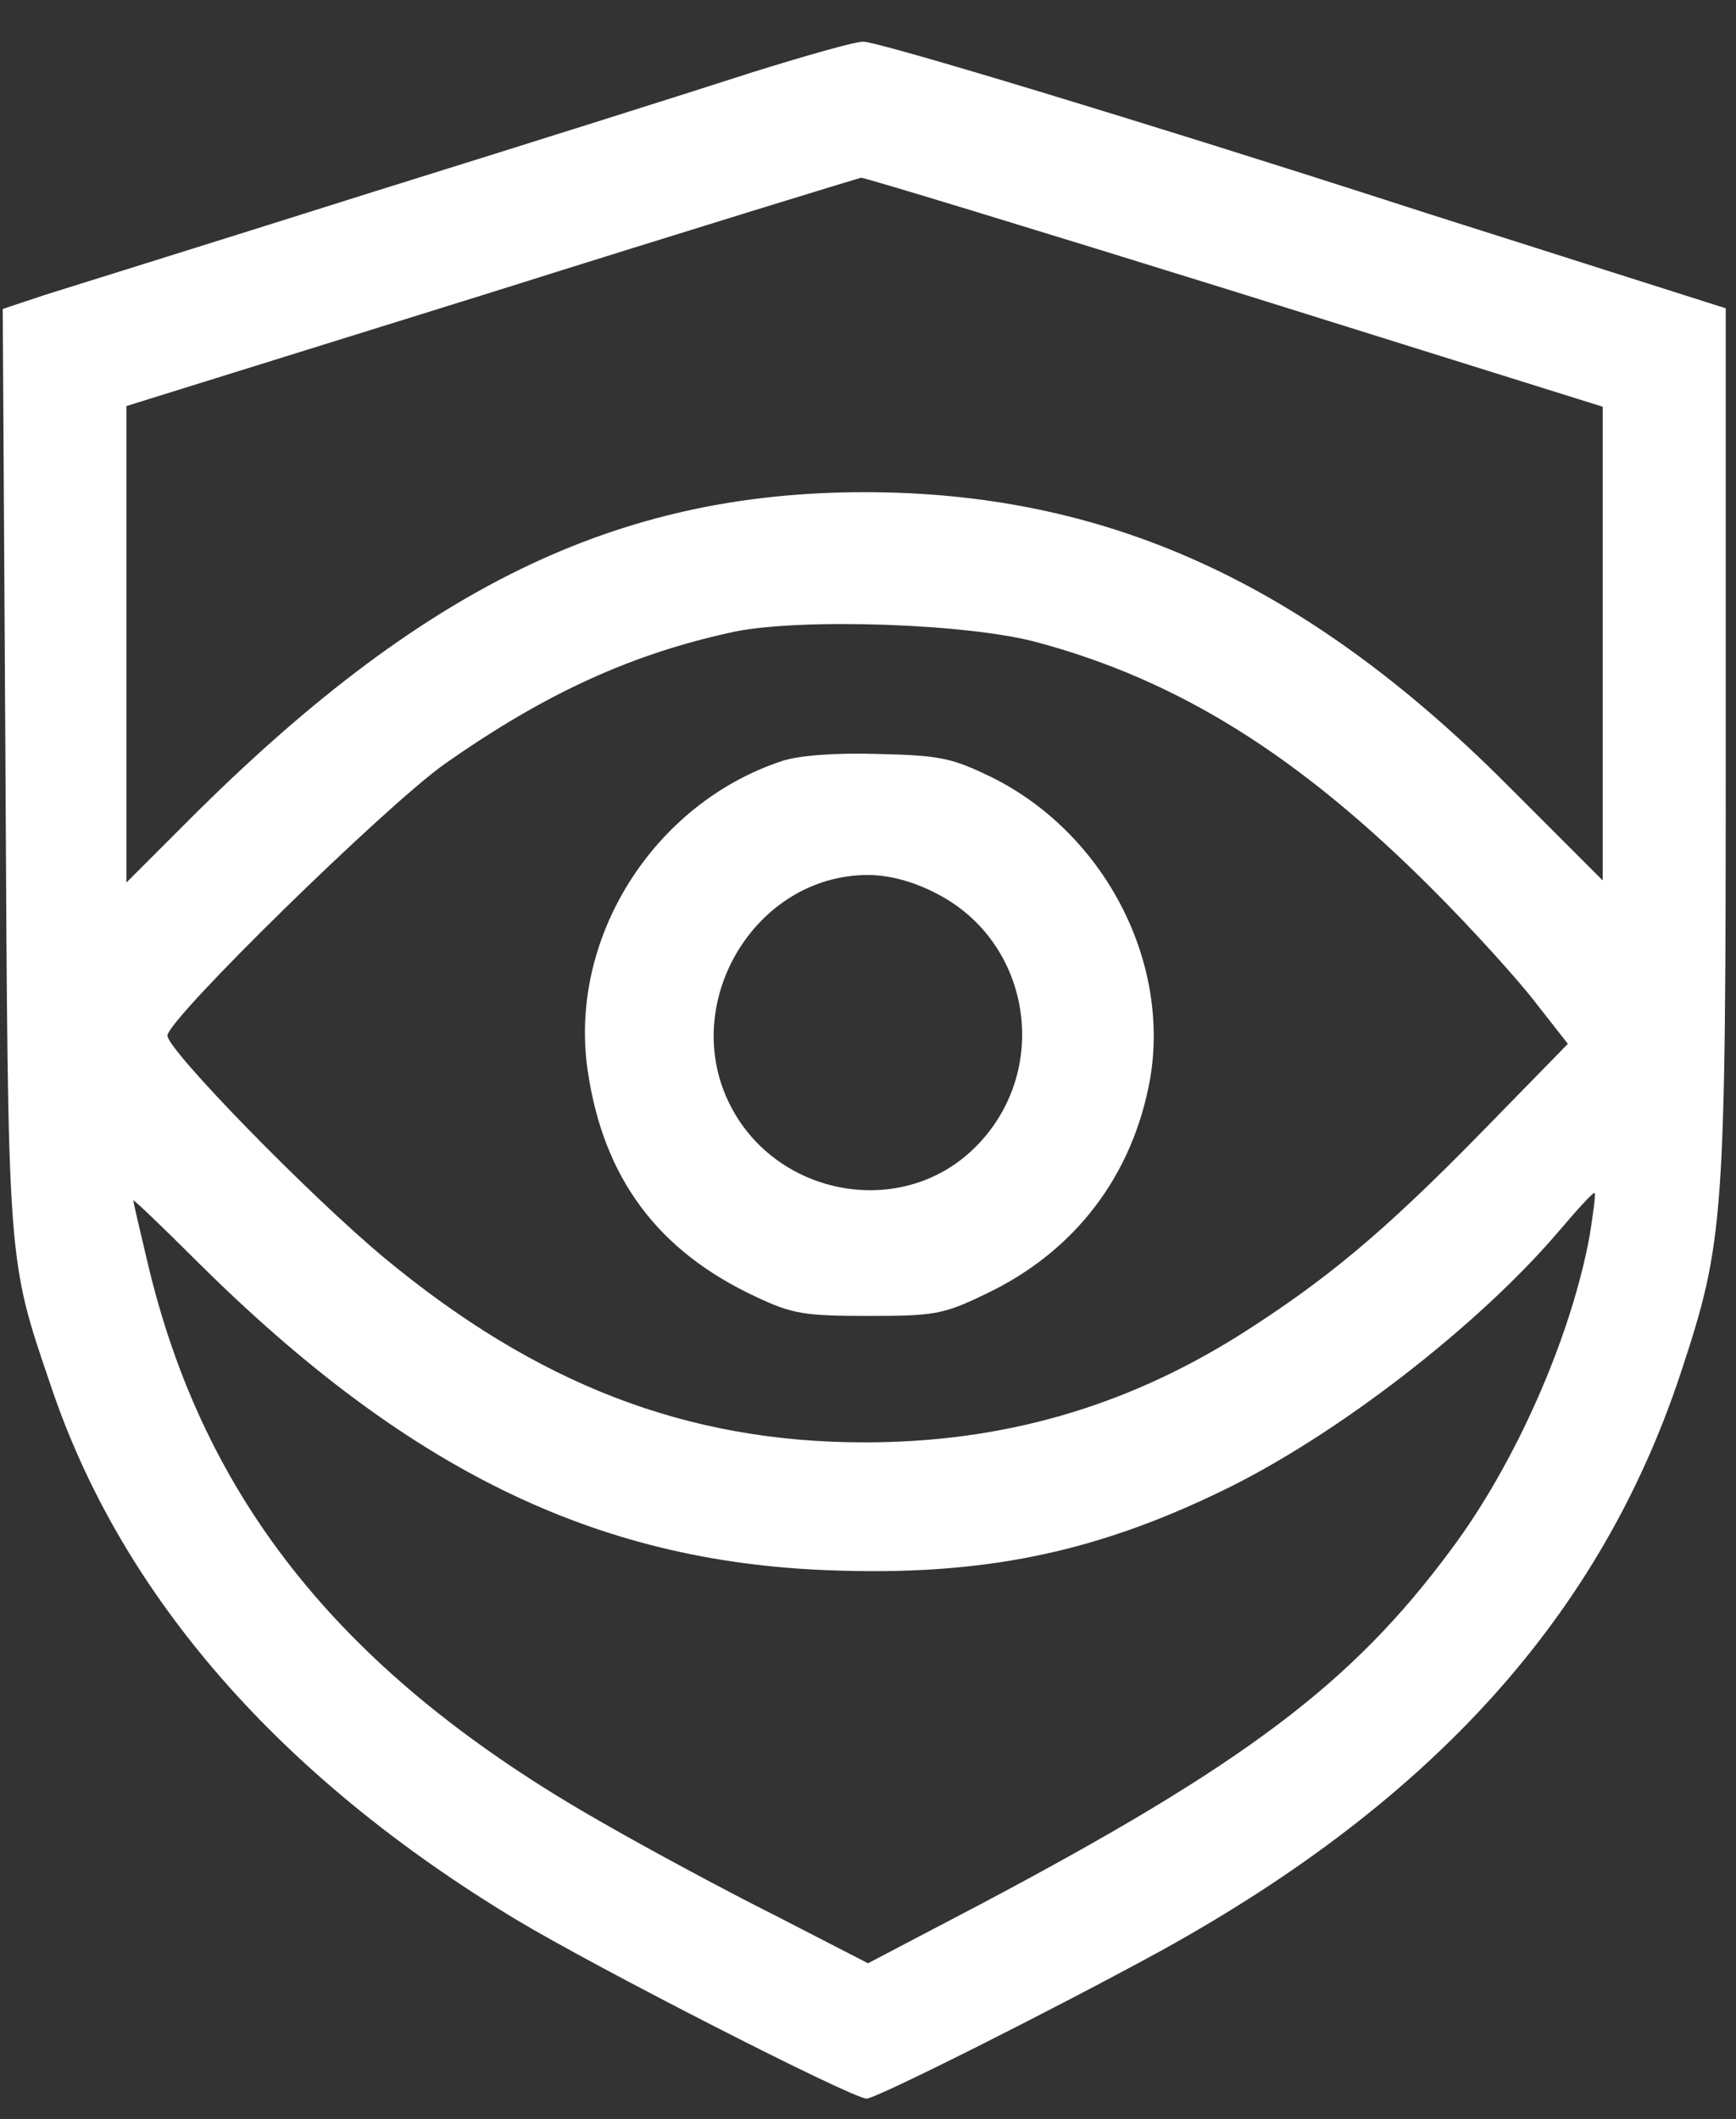
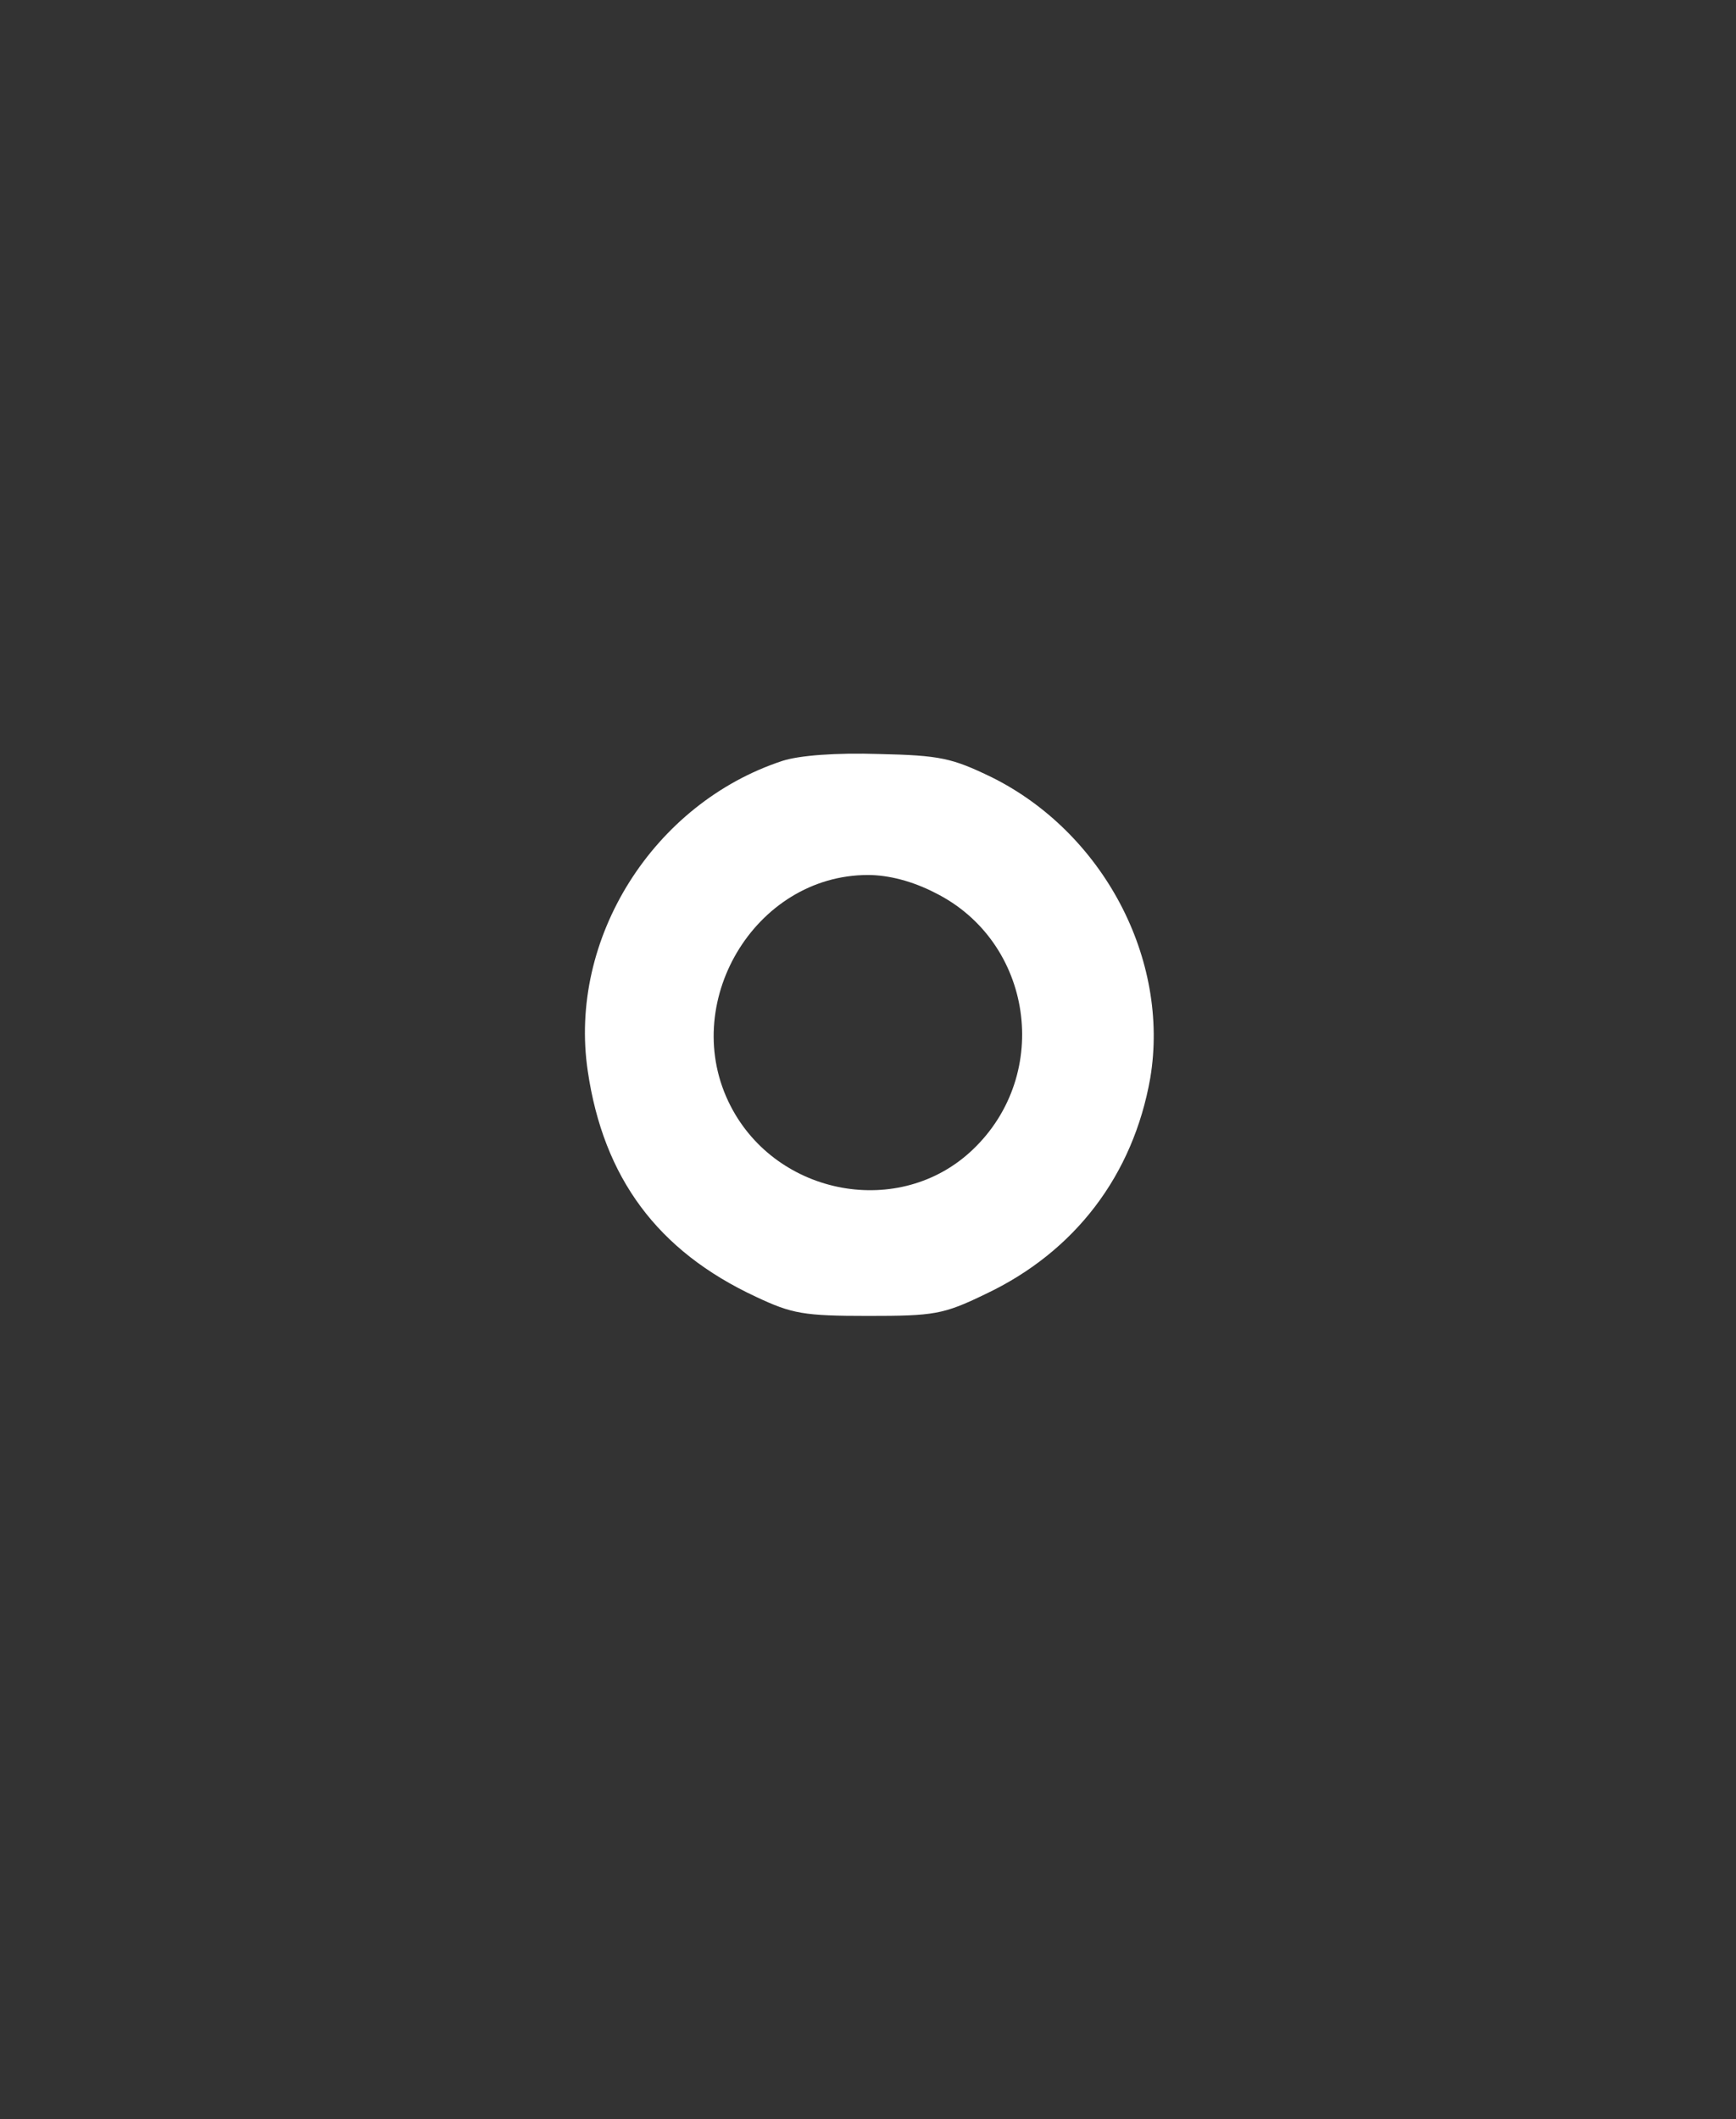
<svg xmlns="http://www.w3.org/2000/svg" viewBox="0 0 254 310" preserveAspectRatio="xMidYMid meet">
  <rect x="0" y="0" width="254" height="310" fill="#333333" stroke="none" />
  <g transform="translate(0,1024) scale(0.1,-0.1)" fill="#ffffff" stroke="none">
-     <path d="M1100 10134 c-77 -25 -327 -104 -555 -175 -228 -72 -443 -139 -478 -150 l-63 -21 4 -671 c4 -734 2 -715 67 -906 103 -306 335 -571 680 -779 118 -71 492 -262 513 -262 14 0 273 130 432 217 398 220 642 491 759 844 64 194 66 222 66 925 l0 633 -192 61 c-106 34 -240 76 -298 95 -350 113 -752 235 -772 234 -13 0 -86 -21 -163 -45z m708 -321 l537 -168 0 -346 0 -347 -142 142 c-294 294 -585 426 -938 426 -363 0 -650 -140 -992 -483 l-88 -88 0 349 0 348 533 166 c292 92 537 167 542 168 6 0 252 -75 548 -167z m-289 -513 c207 -56 382 -166 576 -360 58 -58 126 -133 152 -167 l47 -60 -127 -130 c-143 -146 -227 -216 -355 -297 -168 -105 -346 -156 -547 -156 -260 0 -480 85 -704 271 -108 90 -316 303 -316 324 0 24 318 335 405 397 148 104 275 162 425 194 98 20 343 12 444 -16z m807 -867 c-27 -148 -108 -333 -203 -460 -145 -196 -302 -314 -689 -519 l-164 -86 -134 69 c-74 37 -189 99 -255 137 -377 214 -584 470 -666 823 -11 46 -20 85 -20 87 0 2 42 -38 93 -89 306 -304 582 -439 923 -452 225 -9 390 25 579 117 167 81 373 241 490 378 28 33 51 58 53 57 2 -2 -2 -30 -7 -62z" />
    <path d="M1145 9127 c-189 -62 -314 -260 -285 -454 23 -156 102 -263 246 -330 53 -25 70 -28 164 -28 97 0 110 2 172 32 131 62 216 174 241 316 29 174 -69 359 -232 440 -58 28 -75 32 -165 34 -63 2 -116 -2 -141 -10z m223 -193 c143 -71 172 -265 55 -376 -106 -101 -286 -68 -354 64 -77 149 35 338 201 338 30 0 65 -9 98 -26z" />
  </g>
</svg>